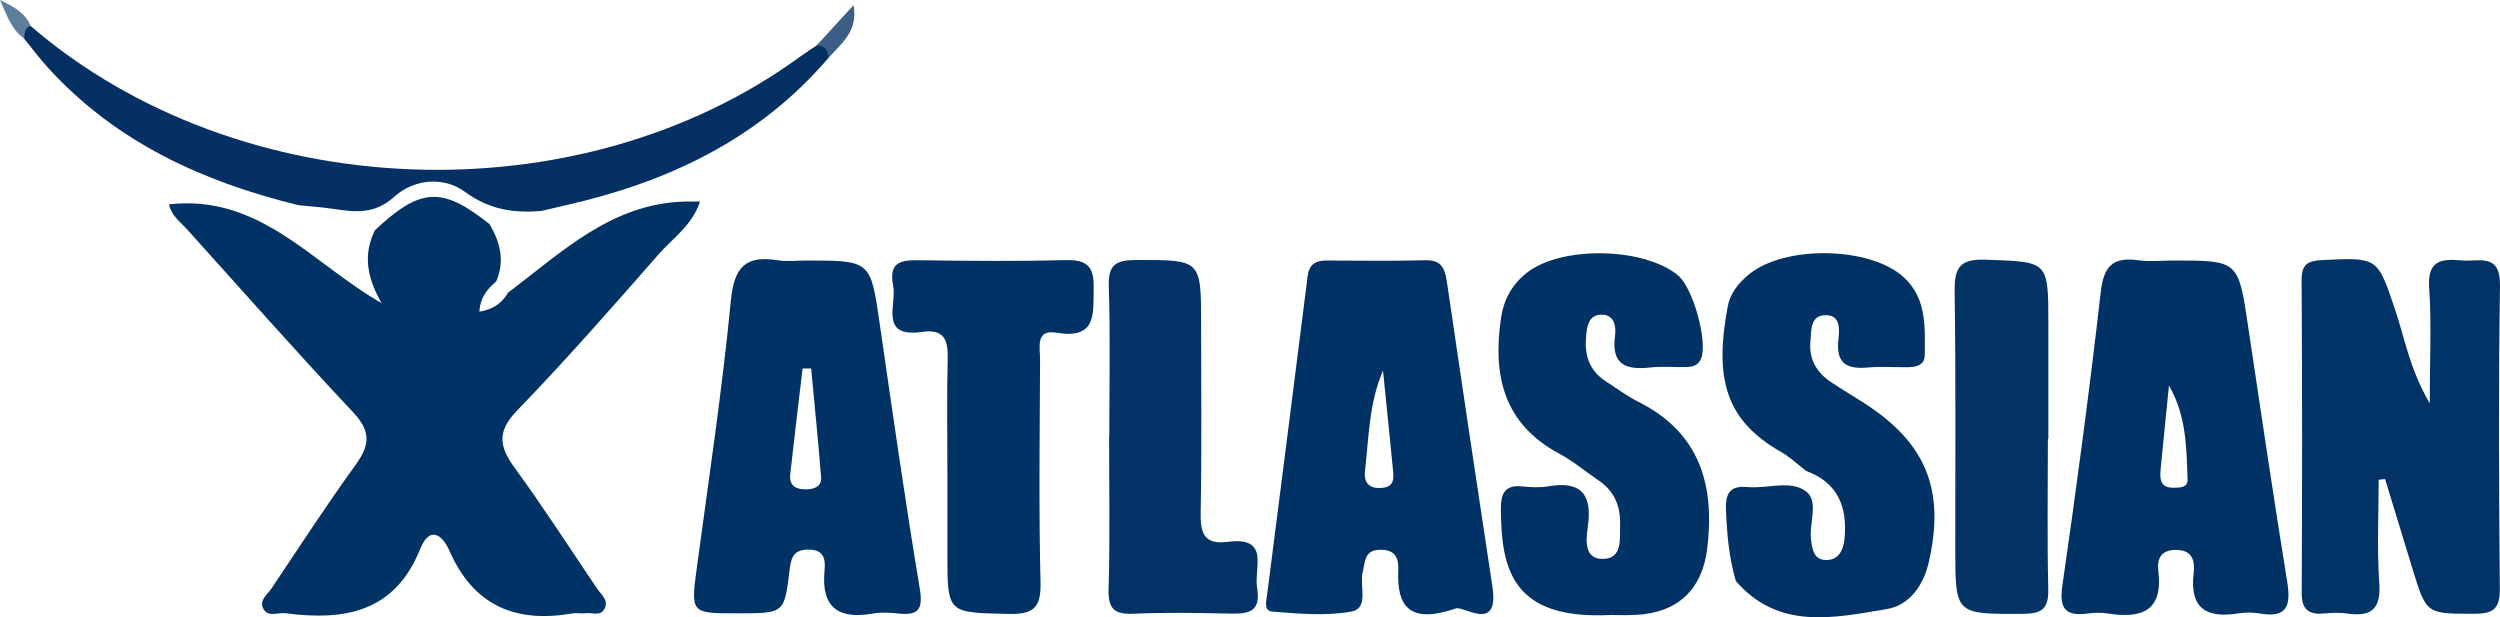
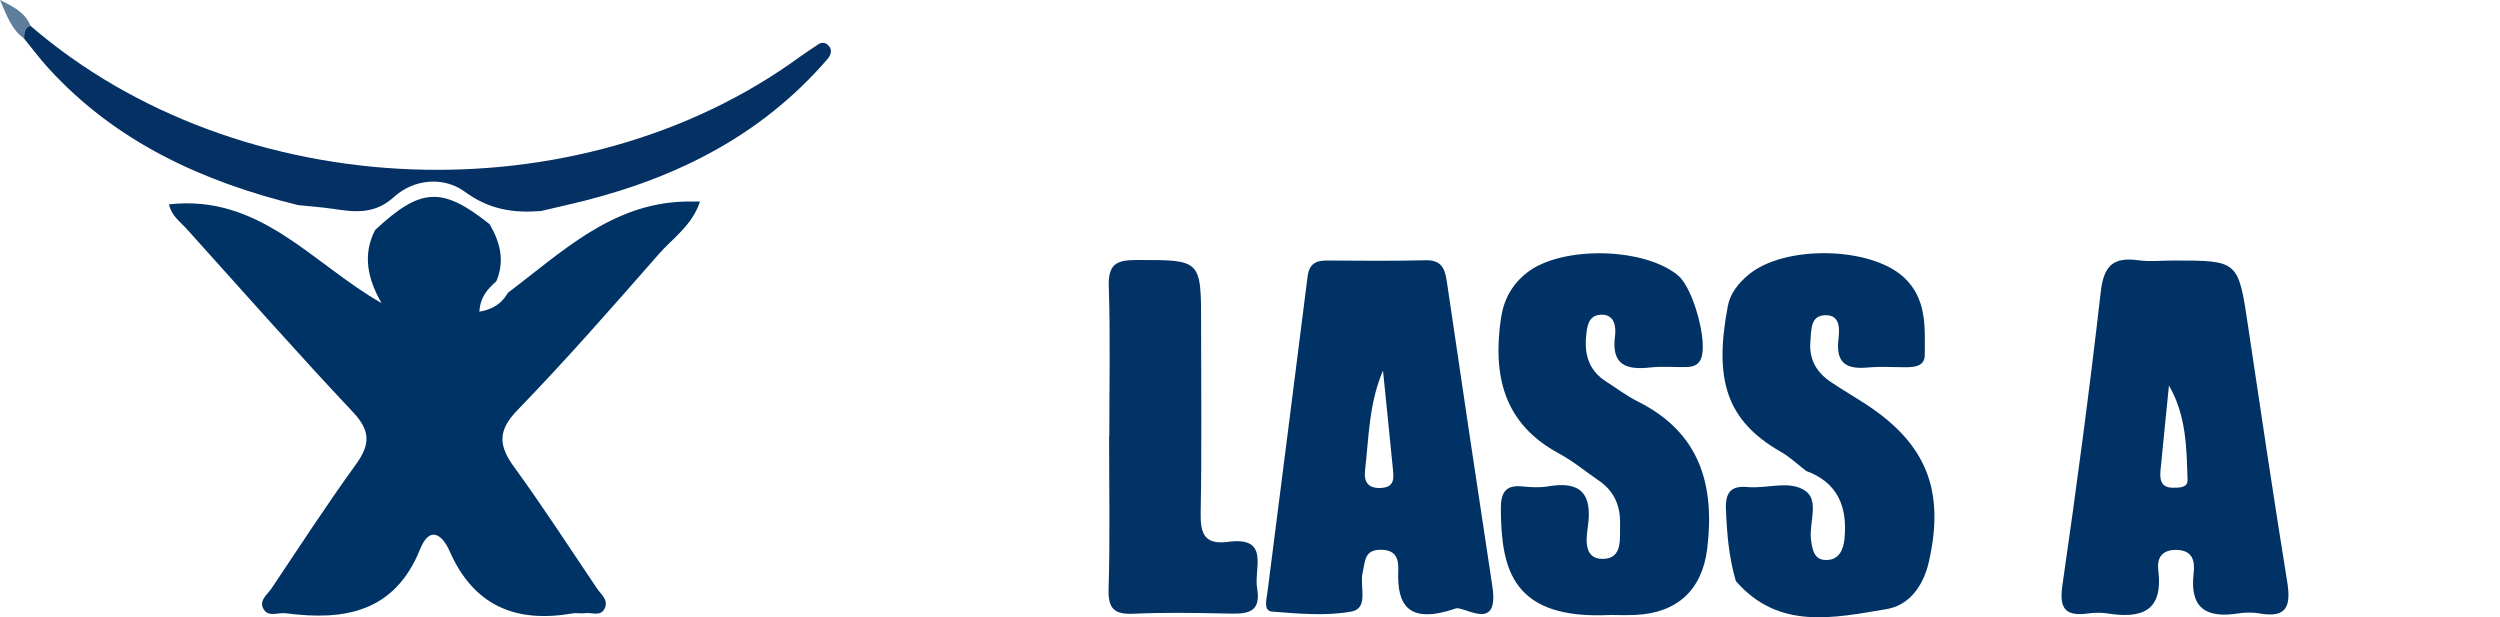
<svg xmlns="http://www.w3.org/2000/svg" id="a" viewBox="0 0 882 217.77">
  <defs>
    <style>.b{fill:#033366;}.c{fill:#3c5d86;}.d{fill:#013265;}.e{fill:#043064;}.f{fill:#003365;}.g{fill:#013366;}.h{fill:#5f7d9d;}.i{fill:#043366;}</style>
  </defs>
  <path class="f" d="M246.95,71.11c-2.75,8.43-9.58,12.89-14.56,18.57-16.31,18.61-32.63,37.25-49.84,55.02-7.14,7.35-6.6,12.62-1.08,20.19,10.14,13.92,19.51,28.44,29.16,42.74,1.4,2.07,4.06,3.94,2.77,6.87-1.4,3.22-4.6,1.46-6.98,1.83-1.46,.23-3.04-.18-4.48,.09-19.96,3.47-34.86-2.68-43.33-22.01-2.59-5.88-7.03-9.04-10.39-.68-8.97,22.31-26.77,25.35-47.45,22.62-2.75-.36-6.44,1.67-8.02-1.92-1.22-2.79,1.64-4.75,3.04-6.83,9.8-14.65,19.42-29.43,29.74-43.71,5-6.89,5.34-11.74-.9-18.39-20.03-21.29-39.39-43.24-58.97-64.96-2.19-2.41-5.11-4.35-6.04-8.45,32.27-3.63,50.7,21.09,74.99,34.83-4.87-8.47-6.78-16.9-2.3-25.73,16.11-15.07,23.64-15.46,40.42-2.1,3.74,6.38,5.43,12.98,2.37,20.14-3.02,2.68-5.7,5.54-5.97,10.73,4.6-.79,7.59-2.73,9.64-5.99,.02-.02,.05-.02,.05-.04,.14-.2,.29-.43,.41-.68,19.04-14.31,36.59-31.57,62.68-32.15,1.42-.02,2.82,0,5.05,0Z" />
-   <path class="g" d="M839.2,169.28c0,12.12-.65,24.29,.21,36.35,.66,9.3-2.83,12.07-11.37,10.81-2.57-.38-5.26-.26-7.86-.02-5.5,.52-8.18-1.1-8.14-7.34,.2-36.74,.18-73.49-.03-110.23-.03-5.52,2.03-6.84,7.22-7.09,19.74-.95,19.5-1.07,25.77,17.49,3.4,10.06,5.06,20.81,12.22,33.06,0-15.72,.66-28.31-.21-40.78-.68-9.76,4.37-10.31,11.52-9.65,6.11,.56,13.66-2.81,13.47,8.95-.56,35.61-.37,71.24-.06,106.86,.06,6.95-2.16,8.86-8.98,8.85-16.89-.04-16.89,.31-21.83-15.85-3.23-10.57-6.45-21.14-9.67-31.7-.75,.1-1.51,.2-2.26,.29Z" />
  <path class="d" d="M806.89,205.06c-4.82-29.97-9.31-59.98-13.77-89.99-3.45-23.16-3.36-23.16-26.36-23.16-4.12,0-8.31,.47-12.37-.09-8.9-1.26-12.21,2.01-13.25,11.2-3.94,34.61-8.56,69.13-13.54,103.6-1.22,8.45,1.35,10.86,9.17,9.8,2.21-.29,4.53-.34,6.74,0,11.9,1.89,19.74-.65,17.94-15.14-.52-4.15,1.01-7.28,6.2-7.28,6.02,.02,6.78,4.03,6.26,8.36-1.42,12.23,4.46,15.79,15.57,14.08,2.55-.41,5.3-.45,7.84,0,9.98,1.76,10.88-3.22,9.58-11.38Zm-40.35-32.99c-4.3-.05-4.6-3.02-4.3-6.2,.95-9.96,1.98-19.9,2.97-29.85,6.15,10.61,6.2,22.01,6.56,33.3,.09,2.82-3,2.75-5.23,2.75Z" />
  <path class="d" d="M526.52,206.95c-5.45-35.89-10.82-71.81-16.09-107.72-.7-4.66-2.01-7.57-7.57-7.41-11.63,.29-23.25,.14-34.86,.09-3.92,0-6.15,1.33-6.69,5.68-4.64,37.16-9.46,74.26-14.17,111.42-.29,2.41-1.53,6.51,1.64,6.76,9.28,.72,18.9,1.62,27.94,0,6.35-1.13,2.88-8.99,4.01-13.72,.97-4.17,.56-8.25,6.69-8.09,5.39,.14,6.04,3.58,5.88,7.55-.47,12.12,3.7,18.7,19.94,13.29,2.32-1.85,15.86,9.19,13.27-7.84Zm-39.41-34.79c-4.44,.16-5.99-2.1-5.52-6.2,1.35-11.69,1.35-23.59,6.33-35.22,1.15,11.42,2.34,22.85,3.45,34.27,.34,3.33,.95,6.94-4.26,7.14Z" />
-   <path class="d" d="M324.48,207.59c-5.16-31.03-9.6-62.17-14.1-93.28-3.24-22.37-3.09-22.4-25.93-22.4-3.38,0-6.83,.45-10.12-.09-11.29-1.8-15.32,2.37-16.47,14.15-3.04,31.27-7.71,62.41-11.92,93.6-2.28,16.83-2.46,16.81,14.26,16.81s16.49,.02,18.41-15.59c.54-4.37,1.51-6.85,6.6-6.89,5.72-.02,6.02,3.61,5.68,7.44-1.22,13,4.89,17.26,17.06,15.12,2.93-.5,6.02-.34,8.99-.02,7.05,.77,8.79-1.4,7.55-8.83Zm-40.11-34.95c-3.54,.07-5.99-1.28-5.59-5.2,1.37-12.48,2.91-24.94,4.37-37.43,1.01,0,2.01,0,3.02-.02,1.19,12.78,2.5,25.55,3.51,38.33,.27,3.36-2.41,4.28-5.32,4.33Z" />
  <path class="d" d="M568.53,216.95c-34.96,1.86-38.9-15.93-39.03-37.43-.03-5.64,1.56-8.54,7.65-7.91,2.97,.3,6.07,.48,8.98-.02,11.55-2,15.69,2.64,14.08,14.07-.63,4.48-1.55,11.56,5.2,11.52,7.17-.04,6.01-7.16,6.15-12.28,.17-6.44-2.1-11.7-7.57-15.4-4.65-3.15-9-6.83-13.92-9.47-19.7-10.55-23.49-27.73-20.51-47.86,.97-6.56,3.98-11.99,9.33-16.1,12.24-9.42,41.29-8.83,53.18,1.16,5.34,4.49,10.48,23.41,8.07,29.27-1.06,2.57-3.14,2.95-5.4,3-4.12,.09-8.29-.33-12.36,.13-8.43,.94-13.98-.65-12.61-11.02,.42-3.22-.09-7.56-4.59-7.59-4.89-.03-5.31,4.2-5.64,8.11-.54,6.53,1.39,11.82,7.05,15.45,3.78,2.43,7.41,5.16,11.4,7.16,21.77,10.92,27.05,29.42,24.32,51.81-1.77,14.5-10.52,22.73-25.3,23.39-3.74,.17-7.49,.03-8.47,.03Z" />
  <path class="d" d="M680.51,198.19c-1.94,8.58-6.98,15.37-14.89,16.7-18.63,3.11-38.15,7.5-53.22-9.91-2.43-8.25-3.15-16.72-3.49-25.28-.02-.29-.02-.59-.02-.86,0-.29,0-.59,.02-.88,.2-4.51,2.23-6.65,7.57-6.13,6.96,.68,15.1-2.61,20.64,1.49,4.69,3.49,1.08,11.2,1.8,16.97,.43,3.58,1.04,7.19,5.2,7.28,4.53,.11,6.22-3.42,6.62-7.5,1.08-11.13-2.25-19.78-13.54-23.93-2.95-2.25-5.68-4.89-8.88-6.71-19.49-11.13-23.61-25.73-18.75-51.44,.86-4.51,3.74-8.09,7.3-11.06,12.51-10.52,42.97-10.07,54.87,.97,8.07,7.48,7.37,17.55,7.32,27.24,0,4.01-3.36,4.39-6.51,4.42-4.48,.02-9.01-.32-13.47,.09-7.35,.68-11.42-1.24-10.5-9.71,.36-3.31,.95-8.7-4.33-8.74-5.63-.07-5.18,5.11-5.54,9.26-.56,6.31,2.16,10.88,7.14,14.26,4.01,2.73,8.25,5.16,12.32,7.82,21.54,14.01,28.05,30.6,22.33,55.68Z" />
-   <path class="d" d="M334.24,166.25c0-13.12-.23-26.24,.1-39.35,.17-6.7-.9-10.95-9.1-9.8-15.22,2.13-8.8-9.63-10.15-16.32-1.9-9.46,4.22-9.03,10.69-8.95,16.49,.22,33,.39,49.48-.06,7.39-.2,10.78,1.31,10.6,9.71-.21,9.53,1.11,18.29-13.33,15.89-7.32-1.22-5.57,5.38-5.59,9.44-.12,26.24-.48,52.49,.16,78.71,.22,9.19-2.77,11.27-11.43,11.07-21.42-.5-21.43-.09-21.43-21.1,0-9.75,0-19.49,0-29.24Z" />
  <path class="b" d="M391.36,153.91c0-17.6,.39-35.22-.18-52.8-.25-7.69,2.43-9.37,9.61-9.38,22.96-.03,22.97-.31,22.96,22.81,0,22.1,.26,44.2-.15,66.28-.14,7.39,1.24,11.45,9.67,10.34,14.95-1.97,9.05,9.42,10.24,16.3,1.65,9.47-4.41,9.12-10.85,8.99-10.86-.22-21.74-.42-32.58,.07-6.71,.3-9.19-1.46-8.97-8.69,.54-17.96,.18-35.95,.18-53.92h.07Z" />
  <path class="e" d="M292.26,20.46c-24.54,28.66-56.65,43.82-92.7,51.96-2.91,.65-5.79,1.35-8.7,2.03-9.69,.77-18.25-.47-26.84-6.78-7.39-5.45-17.94-4.6-24.99,1.8-7.01,6.33-13.99,5.34-21.72,4.19-4.01-.59-8.04-.86-12.08-1.28-33.69-8.27-64.31-22.19-88.17-48.35-3.02-3.31-5.7-6.92-8.54-10.39-1.73-2.75-1.53-4.53,2.25-4.51,73.43,63.31,193.32,68.05,271.67,10.75,1.83-1.33,3.72-2.52,5.57-3.76,1.22-1.04,2.57-1.46,3.88-.41,1.69,1.37,1.55,3.06,.36,4.75Z" />
-   <path class="i" d="M722.49,154.86c0,17.64-.28,35.28,.14,52.91,.16,6.98-2.17,8.78-9.03,8.8-23.78,.09-23.77,.37-23.78-23.21-.01-30.02,.21-60.05-.22-90.06-.12-8.28,1.17-12.03,10.9-11.68,22.14,.79,22.16,.21,22.16,22.71,0,13.51,0,27.02,0,40.53-.05,0-.11,0-.16,0Z" />
-   <path class="c" d="M292.25,20.46c-.06-2.75-1.23-4.43-4.22-4.35,4.37-4.76,8.73-9.53,13.1-14.29,1.7,9.28-4.36,13.52-8.88,18.65Z" />
  <path class="h" d="M10.8,9.13c-2.23,.75-2.06,2.72-2.26,4.49C4.43,10.71,2.76,6.51,0,0,6.16,2.94,9.2,5.2,10.8,9.13Z" />
</svg>